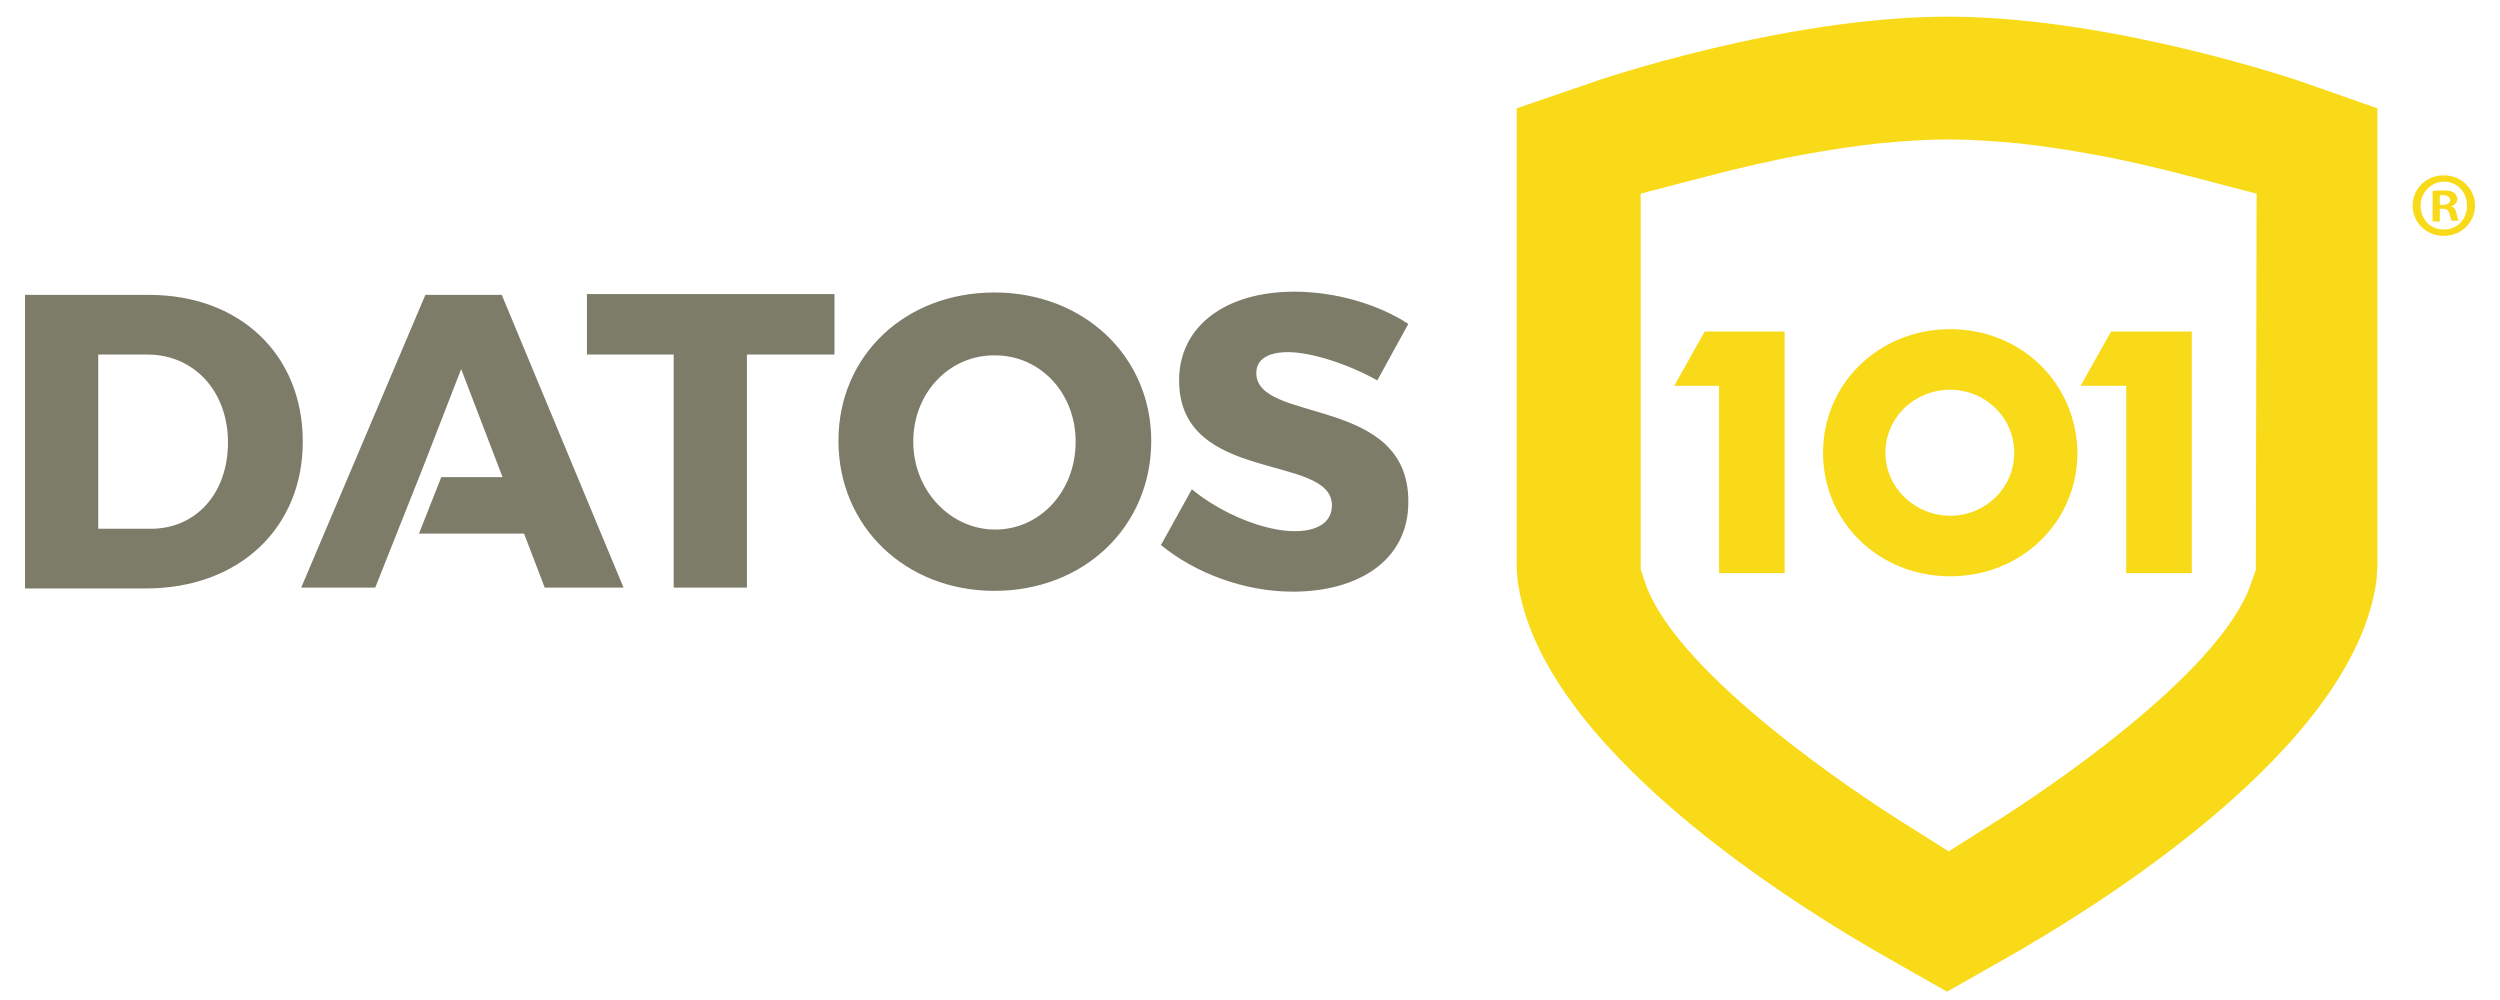
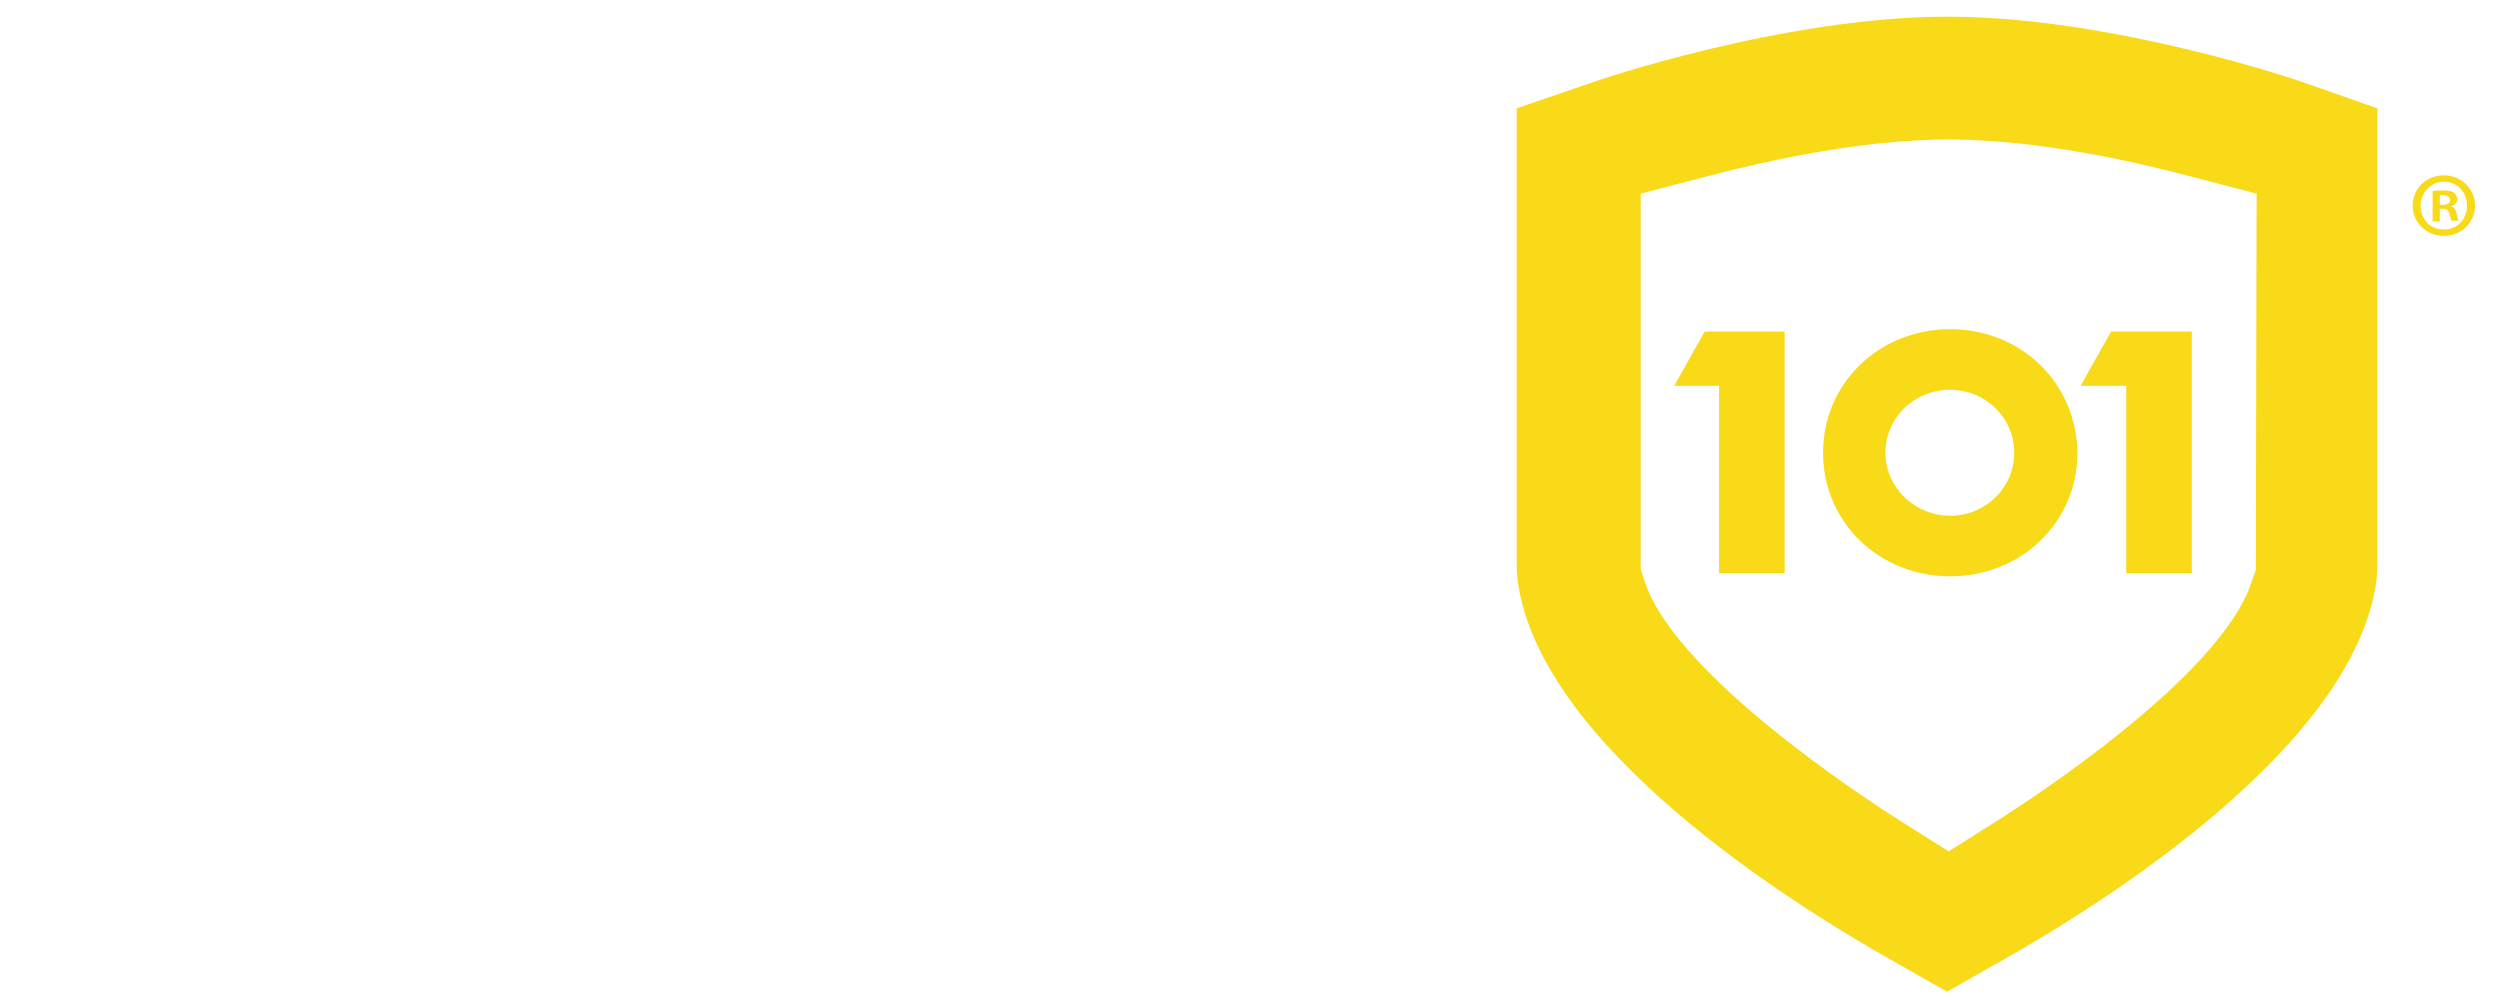
<svg xmlns="http://www.w3.org/2000/svg" xmlns:xlink="http://www.w3.org/1999/xlink" width="300px" height="120px" viewBox="0 0 300 120" version="1.1">
  <title>datos101-logo</title>
  <defs>
    <rect id="path-1" x="0" y="0" width="300" height="120" />
  </defs>
  <g id="Mockups" stroke="none" stroke-width="1" fill="none" fill-rule="evenodd">
    <g id="_assets" transform="translate(-300, -4242)">
      <g id="datos101-logo" transform="translate(300, 4242)">
        <mask id="mask-2" fill="white">
          <use xlink:href="#path-1" />
        </mask>
        <use id="Mask" fill-opacity="0" fill="#FFFFFF" xlink:href="#path-1" />
        <g id="Logo" mask="url(#mask-2)" fill-rule="nonzero">
          <g transform="translate(3, 2)" id="Combined-Shape">
-             <path d="M147.757,42.774 C147.757,41.032 149.285,40.258 151.577,40.258 C154.252,40.258 158.645,41.613 162.275,43.645 L166,36.871 C162.466,34.548 157.308,33 152.341,33 C144.032,33 138.492,37.161 138.492,43.645 C138.492,56.129 156.83,52.355 156.83,58.645 C156.83,60.677 155.111,61.742 152.341,61.742 C148.807,61.742 143.65,59.71 140.02,56.71 L136.486,63.097 L136.295,63.387 C140.402,66.774 146.324,69 152.15,69 C159.887,69 166,65.323 166,58.258 C166.095,45.387 147.757,48.871 147.757,42.774 Z M135.149,50.903 C135.149,61.161 127.126,68.903 116.333,68.903 C105.636,68.903 97.613,61.161 97.613,50.903 C97.613,40.645 105.636,33.097 116.333,33.097 C127.031,33.097 135.149,40.742 135.149,50.903 Z M106.591,51 C106.591,56.903 111.08,61.548 116.429,61.548 C121.778,61.548 126.076,57 126.076,51 C126.076,45.097 121.778,40.645 116.429,40.645 C111.08,40.548 106.591,45 106.591,51 Z M14.9,33.387 C25.788,33.387 33.334,40.548 33.334,51 C33.334,61.355 25.693,68.613 14.518,68.613 L0,68.613 L0,33.387 L14.9,33.387 Z M97.136,33.29 L97.136,40.548 L86.629,40.548 L86.629,68.516 L77.842,68.516 L77.842,40.548 L67.431,40.548 L67.431,33.29 L97.136,33.29 Z M57.212,33.387 L71.825,68.516 L62.369,68.516 L59.886,62.032 L47.278,62.032 L49.953,55.258 L57.307,55.258 L52.341,42.29 L47.756,54.097 L42.025,68.516 L33.143,68.516 L48.042,33.387 L57.212,33.387 Z M14.709,40.548 L8.787,40.548 L8.787,61.452 L15.091,61.452 C20.535,61.452 24.356,57.194 24.356,51.097 C24.356,44.903 20.249,40.548 14.709,40.548 Z" fill="#7C7C69" />
            <path d="M230.74,0 L231.329,0.002 C250.772,0.152 272.891,7.657 273.841,8.036 L282.289,11.002 L282.289,65.914 L282.193,67.54 C279.601,87.439 249.651,106.285 236.884,113.46 L230.644,117 L224.405,113.46 C211.638,106.285 181.688,87.439 179.096,67.54 L179,65.914 L179,11.002 L187.639,8.036 C188.599,7.653 211.158,0 230.74,0 Z M230.836,14.733 C228.245,14.733 225.365,14.924 222.389,15.211 C217.301,15.785 211.734,16.742 205.782,18.177 C204.438,18.464 203.19,18.846 201.942,19.133 L193.879,21.238 L193.879,66.297 L194.455,68.019 C198.295,79.116 220.661,93.753 225.077,96.527 L230.836,100.163 L236.596,96.527 C241.012,93.753 263.378,79.116 267.122,68.019 L267.698,66.392 L267.794,21.238 L259.73,19.133 C258.482,18.846 257.235,18.464 255.891,18.177 C250.035,16.742 244.371,15.785 239.284,15.211 C236.212,14.924 233.428,14.733 230.836,14.733 Z M231.028,37.501 C239.572,37.501 246.195,44.007 246.291,52.33 C246.291,60.652 239.572,67.158 231.028,67.158 C222.485,67.158 215.765,60.652 215.765,52.33 C215.765,44.007 222.485,37.501 231.028,37.501 Z M211.158,37.788 L211.158,66.775 L203.286,66.775 L203.286,44.294 L197.911,44.294 L201.558,37.788 L211.158,37.788 Z M260.018,37.788 L260.018,66.775 L252.147,66.775 L252.147,44.294 L246.675,44.294 L250.323,37.788 L260.018,37.788 Z M231.028,44.772 C226.709,44.772 223.253,48.12 223.253,52.33 C223.253,56.539 226.805,59.887 231.028,59.887 C235.252,59.887 238.708,56.539 238.708,52.33 C238.708,48.12 235.252,44.772 231.028,44.772 Z M294,22.673 C294,24.682 292.368,26.308 290.256,26.308 C288.144,26.308 286.513,24.682 286.513,22.673 C286.513,20.664 288.144,19.038 290.256,19.038 C292.368,19.038 294,20.664 294,22.673 Z M287.472,22.673 C287.472,24.299 288.624,25.543 290.256,25.543 C291.888,25.543 293.04,24.299 293.04,22.673 C293.04,21.047 291.888,19.803 290.256,19.803 C288.72,19.803 287.472,21.142 287.472,22.673 Z M289.68,24.586 L288.912,24.586 L288.912,20.951 C289.2,20.855 289.68,20.855 290.256,20.855 C290.928,20.855 291.216,20.951 291.504,21.142 C291.696,21.334 291.888,21.621 291.888,21.908 C291.888,22.29 291.6,22.577 291.12,22.769 L291.12,22.769 C291.504,22.864 291.696,23.151 291.792,23.63 C291.888,24.204 291.984,24.395 292.08,24.491 L291.216,24.491 C291.12,24.395 291.024,24.012 290.928,23.63 C290.832,23.247 290.64,23.056 290.16,23.056 L289.776,23.056 L289.776,24.586 L289.68,24.586 Z M289.776,22.577 L290.16,22.577 C290.64,22.577 291.024,22.386 291.024,22.003 C291.024,21.716 290.736,21.429 290.256,21.429 C290.064,21.429 289.872,21.429 289.776,21.429 L289.776,22.577 L289.776,22.577 Z" fill="#F9DA19" />
          </g>
        </g>
      </g>
    </g>
  </g>
</svg>